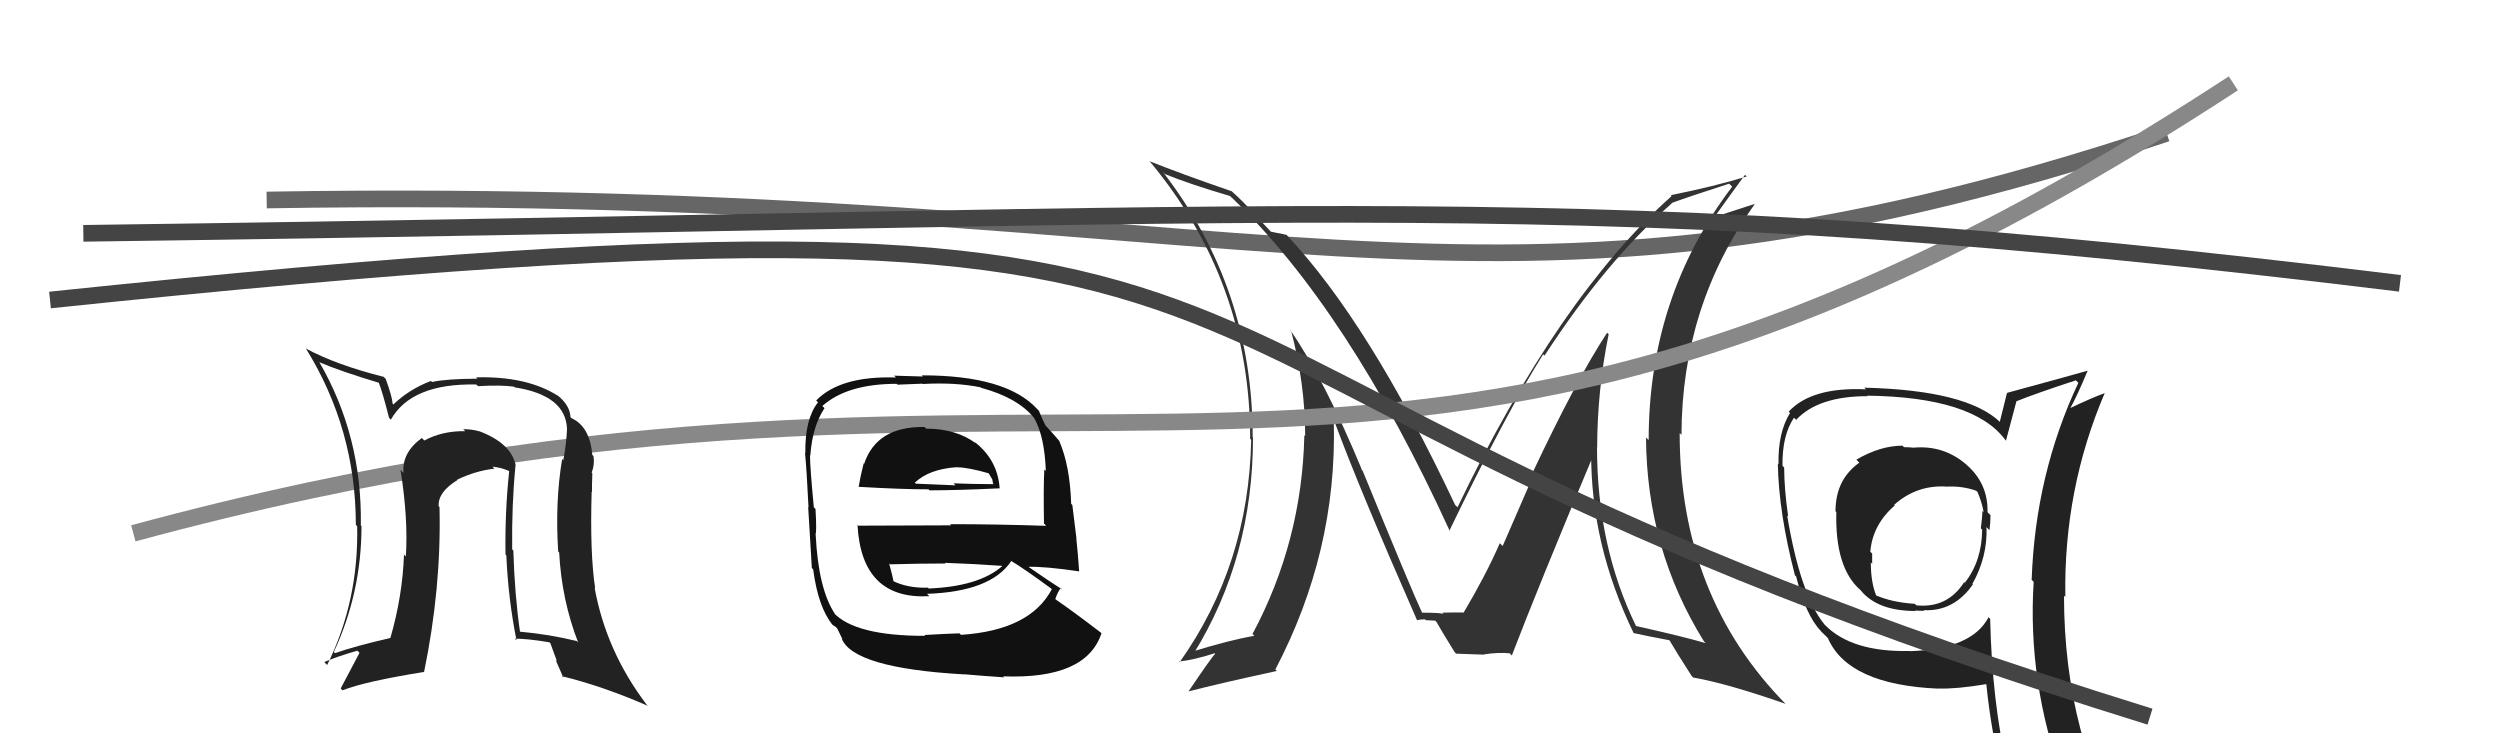
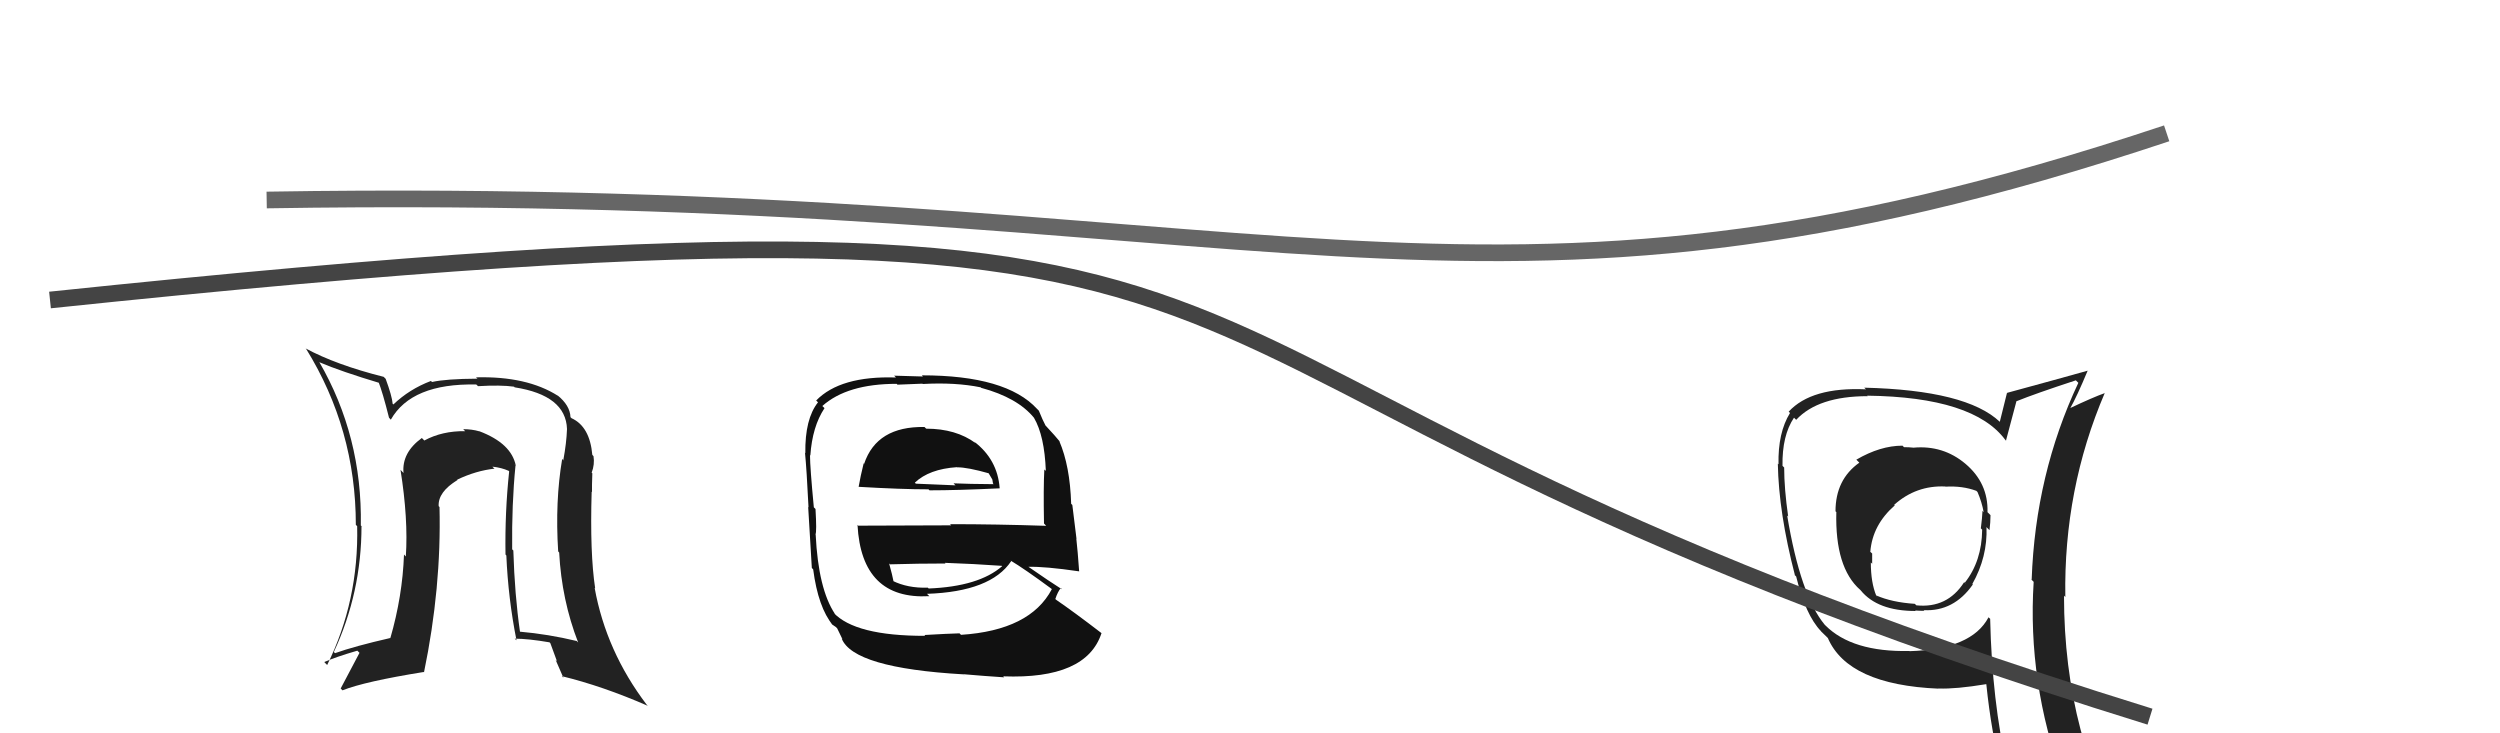
<svg xmlns="http://www.w3.org/2000/svg" width="150" height="44" viewBox="0,0,150,44">
  <path d="M16 12 C77 11,88 22,130 8" stroke="#666" fill="none" />
  <path fill="#222" d="M114.88 26.93L114.92 26.97L114.81 26.86Q114.55 26.83 114.25 26.83L114.23 26.82L114.15 26.74Q112.82 26.74 111.38 27.58L111.43 27.63L111.56 27.76Q110.13 28.77 110.13 30.68L110.20 30.74L110.18 30.72Q110.09 34.05 111.61 35.39L111.58 35.35L111.64 35.42Q112.65 36.66 114.94 36.66L114.83 36.56L114.90 36.63Q115.16 36.65 115.46 36.65L115.42 36.61L115.42 36.61Q117.23 36.70 118.37 35.07L118.33 35.02L118.34 35.04Q119.26 33.41 119.19 31.62L119.23 31.67L119.37 31.81Q119.43 31.33 119.43 30.91L119.33 30.81L119.25 30.73Q119.30 28.99 117.93 27.83L117.97 27.87L117.93 27.83Q116.59 26.70 114.81 26.86ZM119.28 37.01L119.27 37.00L119.31 37.04Q118.30 38.96 114.57 39.07L114.65 39.15L114.56 39.06Q111.13 39.13 109.53 37.53L109.64 37.64L109.48 37.48Q108.03 35.73 107.23 30.93L107.34 31.04L107.29 30.99Q107.05 29.31 107.05 28.05L106.98 27.98L106.95 27.95Q106.92 26.13 107.64 25.06L107.68 25.10L107.77 25.19Q109.09 23.77 112.06 23.77L112.14 23.85L112.03 23.74Q118.43 23.82 120.33 26.41L120.40 26.47L120.36 26.43Q120.57 25.66 120.99 24.06L120.92 23.99L121.00 24.07Q122.11 23.62 124.55 22.82L124.69 22.96L124.70 22.97Q122.12 28.46 121.90 34.78L121.85 34.74L122.02 34.91Q121.64 40.92 123.77 46.75L123.84 46.82L123.83 46.81Q122.05 46.14 120.27 45.87L120.32 45.93L120.43 46.03Q119.52 42.08 119.41 37.13ZM120.01 46.18L120.07 46.25L120.14 46.32Q120.81 46.42 122.22 46.72L122.12 46.62L122.23 46.73Q122.45 47.45 123.02 48.86L123.04 48.87L123.00 48.83Q125.51 49.48 127.79 50.77L127.97 50.95L127.80 50.78Q123.84 44.26 123.84 35.74L123.91 35.81L123.92 35.82Q123.81 29.36 126.29 23.57L126.41 23.69L126.30 23.58Q125.57 23.84 124.20 24.49L124.29 24.58L124.21 24.50Q124.61 23.80 125.26 22.24L125.15 22.13L125.26 22.24Q123.63 22.70 120.43 23.57L120.47 23.61L120.42 23.57Q120.29 24.12 119.99 25.30L120.00 25.31L119.99 25.31Q117.99 23.41 111.86 23.26L111.89 23.30L111.96 23.36Q108.69 23.21 107.32 24.70L107.41 24.79L107.40 24.78Q106.67 25.96 106.71 27.86L106.54 27.69L106.67 27.82Q106.72 30.76 107.70 34.53L107.64 34.46L107.77 34.59Q108.34 36.92 109.26 37.87L109.27 37.89L109.59 38.20L109.67 38.28Q110.88 41.09 116.32 41.32L116.26 41.25L116.32 41.31Q117.35 41.35 119.17 41.05L119.10 40.97L119.18 41.06Q119.48 43.98 120.09 46.27ZM116.77 29.24L116.72 29.19L116.73 29.20Q117.74 29.14 118.58 29.45L118.61 29.48L118.65 29.52Q118.91 30.12 119.02 30.73L119.02 30.73L118.95 30.65Q118.93 31.09 118.85 31.70L119.00 31.85L118.93 31.78Q118.91 33.67 117.89 34.96L117.98 35.06L117.85 34.93Q116.84 36.51 114.98 36.32L114.97 36.31L114.89 36.23Q113.51 36.14 112.56 35.72L112.70 35.87L112.58 35.75Q112.25 34.96 112.25 33.75L112.38 33.87L112.33 33.82Q112.33 33.52 112.33 33.21L112.21 33.10L112.22 33.10Q112.35 31.49 113.69 30.32L113.68 30.32L113.65 30.29Q114.97 29.11 116.72 29.19Z" />
-   <path fill="#333" d="M96.46 19.99L96.55 20.09L96.43 19.96Q94.63 22.69 91.97 28.33L92.05 28.41L90.16 32.76L89.99 32.59Q89.14 34.53 87.81 36.77L87.88 36.84L87.83 36.79Q88.22 36.72 86.54 36.76L86.65 36.87L86.64 36.85Q86.55 36.76 85.29 36.76L85.30 36.78L85.35 36.82Q84.69 35.41 81.76 28.25L81.64 28.13L81.72 28.20Q79.47 22.76 77.38 19.75L77.42 19.80L77.46 19.83Q78.31 23.01 78.31 26.16L78.16 26.02L78.26 26.12Q78.12 32.49 75.15 38.04L75.23 38.12L75.26 38.15Q73.82 38.39 71.46 39.12L71.64 39.29L71.60 39.25Q75.18 33.47 75.18 26.24L75.33 26.38L75.16 26.22Q75.16 17.27 69.76 10.30L69.89 10.44L69.91 10.45Q71.44 11.07 73.80 11.76L73.90 11.86L73.90 11.85Q80.91 18.57 87.00 31.89L86.99 31.88L86.96 31.85Q90.38 24.76 92.59 21.26L92.66 21.33L92.67 21.34Q96.36 15.66 100.31 12.20L100.30 12.18L100.30 12.18Q101.39 11.78 103.75 11.02L103.87 11.14L103.93 11.20Q98.92 17.80 98.92 26.40L98.83 26.32L98.76 26.25Q98.80 32.95 102.23 38.47L102.30 38.55L102.35 38.59Q100.90 38.17 98.16 37.56L98.11 37.51L98.17 37.58Q95.82 32.78 95.82 26.81L95.87 26.86L95.83 26.83Q95.84 23.40 96.52 20.05ZM98.02 38.00L97.97 37.95L98.00 37.98Q98.75 38.15 100.19 38.42L100.18 38.41L100.14 38.37Q100.55 39.08 101.50 40.56L101.65 40.71L101.59 40.65Q103.67 41.02 107.13 42.23L107.13 42.23L107.19 42.29Q100.78 35.81 100.78 25.99L100.81 26.01L100.89 26.09Q100.90 18.38 105.28 12.25L105.27 12.24L103.08 12.95L102.99 12.85Q104.05 11.37 104.70 10.49L104.66 10.45L104.80 10.59Q102.88 11.18 100.25 11.71L100.31 11.78L100.30 11.76Q93.50 17.83 87.45 30.44L87.37 30.35L87.31 30.30Q82.15 19.35 77.20 14.10L77.19 14.08L77.19 14.09Q76.82 14.01 76.25 13.90L76.33 13.98L75.18 12.76L75.07 12.64Q74.61 12.11 73.93 11.50L73.85 11.43L73.91 11.48Q70.76 10.39 68.97 9.67L69.04 9.74L69.00 9.70Q75.01 16.92 75.01 26.33L74.91 26.24L75.07 26.39Q74.93 33.87 70.78 39.73L70.93 39.87L70.74 39.69Q71.58 39.61 72.87 39.20L72.84 39.16L72.91 39.23Q72.71 39.41 71.30 41.50L71.24 41.44L71.29 41.49Q73.10 41.02 76.60 40.26L76.62 40.27L76.52 40.17Q80.22 33.11 80.03 25.34L80.20 25.51L80.12 25.43Q81.57 29.35 85.03 37.23L85.19 37.39L85.01 37.21Q85.26 37.16 85.49 37.16L85.55 37.21L86.11 37.24L86.19 37.32Q86.48 37.84 87.28 39.13L87.37 39.22L87.36 39.22Q89.07 39.28 89.07 39.28L88.99 39.21L89.05 39.26Q89.94 39.13 90.59 39.20L90.68 39.30L90.71 39.33Q92.26 35.28 95.61 27.29L95.50 27.17L95.47 27.14Q95.44 32.68 98.03 38.01Z" />
-   <path d="M8 32 C67 16,82 39,134 5" stroke="#888" fill="none" />
-   <path d="M5 14 C81 13,95 11,144 17" stroke="#444" fill="none" />
  <path fill="#222" d="M30.95 27.96L30.83 27.84L30.95 27.95Q30.69 26.60 28.75 25.87L28.88 26.00L28.76 25.88Q28.32 25.75 27.79 25.75L27.82 25.78L27.91 25.87Q26.53 25.85 25.46 26.43L25.33 26.30L25.31 26.28Q24.10 27.16 24.21 28.38L24.09 28.25L24.03 28.19Q24.50 31.14 24.35 33.39L24.36 33.40L24.24 33.27Q24.15 35.77 23.42 38.29L23.38 38.24L23.42 38.28Q21.28 38.77 20.10 39.19L20.02 39.11L20.03 39.12Q21.69 35.56 21.69 31.56L21.76 31.63L21.65 31.53Q21.74 26.17 19.15 21.71L19.07 21.64L19.18 21.74Q20.44 22.28 22.84 23.00L22.74 22.91L22.69 22.86Q22.96 23.54 23.34 25.06L23.41 25.14L23.45 25.18Q24.69 22.99 28.57 23.07L28.60 23.09L28.68 23.17Q30.04 23.09 30.84 23.20L31.02 23.38L30.88 23.24Q33.95 23.72 34.02 25.74L33.90 25.61L34.02 25.74Q33.99 26.58 33.80 27.60L33.87 27.68L33.73 27.54Q33.30 30.08 33.49 33.08L33.52 33.12L33.55 33.15Q33.70 36.00 34.69 38.55L34.72 38.58L34.60 38.46Q32.90 38.05 31.19 37.90L31.28 37.99L31.20 37.91Q30.88 35.69 30.80 33.03L30.73 32.96L30.73 32.96Q30.70 30.26 30.93 27.93ZM30.85 38.29L30.80 38.24L30.88 38.32Q31.68 38.32 32.97 38.54L33.02 38.59L33.42 39.68L33.34 39.60Q33.58 40.15 33.81 40.68L33.77 40.63L33.71 40.57Q36.17 41.17 38.87 42.35L38.70 42.18L38.80 42.28Q36.37 39.08 35.68 35.28L35.66 35.26L35.71 35.30Q35.39 33.20 35.50 29.50L35.52 29.52L35.52 29.52Q35.51 29.20 35.54 28.40L35.51 28.37L35.50 28.36Q35.69 27.86 35.61 27.37L35.51 27.26L35.54 27.30Q35.39 25.59 34.29 25.09L34.40 25.20L34.23 25.03Q34.20 24.32 33.44 23.71L33.36 23.63L33.48 23.75Q31.61 22.56 28.56 22.64L28.75 22.82L28.64 22.72Q26.76 22.73 25.92 22.92L25.86 22.86L25.85 22.86Q24.56 23.35 23.60 24.27L23.59 24.25L23.56 24.23Q23.52 23.76 23.14 22.73L23.05 22.64L23.02 22.61Q20.16 21.89 18.33 20.90L18.39 20.95L18.36 20.92Q21.35 25.75 21.35 31.49L21.36 31.50L21.43 31.57Q21.53 36.05 19.63 39.90L19.49 39.76L19.46 39.72Q20.14 39.42 21.44 39.04L21.59 39.19L21.57 39.17Q20.97 40.32 20.44 41.31L20.46 41.33L20.55 41.42Q21.88 40.89 25.42 40.32L25.46 40.35L25.44 40.34Q26.49 35.26 26.37 30.42L26.32 30.37L26.32 30.37Q26.27 29.52 27.45 28.80L27.44 28.79L27.43 28.78Q28.56 28.24 29.67 28.12L29.57 28.03L29.55 28.00Q30.10 28.06 30.52 28.25L30.53 28.26L30.55 28.28Q30.29 30.72 30.33 33.27L30.37 33.32L30.38 33.32Q30.49 35.91 30.99 38.42Z" />
  <path d="M3 18 C89 9,58 21,129 43" stroke="#444" fill="none" />
-   <path fill="#111" d="M55.38 25.53L55.48 25.63L55.47 25.62Q52.61 25.57 51.85 27.82L51.90 27.87L51.82 27.80Q51.63 28.56 51.52 29.20L51.51 29.20L51.53 29.21Q54.08 29.36 55.71 29.36L55.81 29.46L55.77 29.42Q57.40 29.42 59.99 29.30L60.02 29.33L59.98 29.29Q59.85 27.56 58.44 26.49L58.56 26.61L58.54 26.59Q57.36 25.72 55.57 25.72ZM55.52 38.16L55.54 38.17L55.52 38.15Q51.30 38.16 50.00 36.75L50.01 36.76L50.10 36.84Q49.10 35.35 48.94 32.07L48.84 31.97L48.93 32.06Q49.01 31.91 48.93 30.54L48.78 30.39L48.83 30.44Q48.60 28.03 48.60 27.31L48.72 27.43L48.62 27.33Q48.74 25.59 49.47 24.49L49.39 24.41L49.34 24.36Q50.83 23.03 53.80 23.03L53.85 23.08L55.35 23.02L55.36 23.04Q57.32 22.93 58.84 23.24L58.89 23.29L58.87 23.27Q61.06 23.86 62.05 25.08L61.97 25.00L62.04 25.07Q62.67 26.15 62.75 28.25L62.67 28.18L62.66 28.16Q62.60 29.24 62.64 31.41L62.79 31.57L62.77 31.55Q59.78 31.45 57.00 31.45L57.07 31.52L51.49 31.54L51.45 31.49Q51.69 36.00 55.76 35.77L55.73 35.74L55.62 35.63Q59.45 35.50 60.67 33.67L60.69 33.69L60.63 33.63Q61.48 34.14 63.08 35.32L63.16 35.40L63.11 35.35Q61.81 37.82 57.66 38.09L57.73 38.16L57.57 38.00Q56.84 38.02 55.47 38.10ZM57.79 40.46L57.90 40.58L57.77 40.45Q59.03 40.56 60.25 40.64L60.12 40.51L60.19 40.58Q65.18 40.77 66.09 37.99L66.14 38.04L66.08 37.98Q64.44 36.72 63.33 35.96L63.42 36.04L63.32 35.94Q63.46 35.51 63.65 35.28L63.69 35.32L63.72 35.36Q63.02 34.92 61.65 33.97L61.65 33.97L61.69 34.01Q62.69 33.98 64.74 34.28L64.78 34.32L64.75 34.29Q64.66 33.02 64.58 32.33L64.59 32.33L64.34 30.30L64.27 30.23Q64.20 27.96 63.56 26.47L63.58 26.49L63.62 26.53Q63.32 26.16 62.75 25.55L62.70 25.50L62.73 25.53Q62.56 25.21 62.33 24.64L62.40 24.71L62.22 24.53Q60.37 22.52 55.31 22.52L55.38 22.59L53.65 22.54L53.76 22.65Q50.42 22.54 48.97 24.03L48.98 24.04L49.08 24.14Q48.29 25.13 48.32 27.19L48.29 27.16L48.30 27.16Q48.40 28.17 48.51 30.42L48.56 30.47L48.49 30.41Q48.59 32.02 48.71 34.08L48.70 34.07L48.79 34.16Q49.09 36.45 49.97 37.51L49.81 37.35L49.82 37.37Q49.96 37.51 50.15 37.62L50.23 37.70L50.55 38.36L50.50 38.31Q51.20 40.08 57.79 40.46ZM55.80 35.39L55.68 35.27L55.67 35.26Q54.46 35.30 53.54 34.84L53.60 34.90L53.62 34.92Q53.54 34.50 53.35 33.82L53.34 33.80L53.40 33.86Q55.13 33.81 56.73 33.81L56.67 33.75L56.69 33.77Q58.43 33.83 60.11 33.95L60.06 33.90L60.13 33.97Q58.73 35.19 55.72 35.31ZM57.46 28.06L57.36 27.96L57.43 28.04Q58.03 28.03 59.37 28.41L59.28 28.33L59.54 28.77L59.58 29.01L59.62 29.05Q58.13 29.04 57.22 29.00L57.23 29.02L57.33 29.12Q54.99 29.02 54.95 29.02L54.88 28.95L54.89 28.96Q55.75 28.14 57.42 28.03Z" />
+   <path fill="#111" d="M55.38 25.53L55.48 25.63L55.47 25.62Q52.61 25.57 51.85 27.82L51.90 27.87L51.82 27.80Q51.63 28.56 51.52 29.20L51.51 29.20L51.53 29.21Q54.08 29.36 55.71 29.36L55.81 29.46L55.77 29.42Q57.40 29.42 59.99 29.30L60.02 29.33L59.98 29.29Q59.85 27.56 58.44 26.49L58.56 26.61L58.54 26.59Q57.36 25.72 55.57 25.72ZM55.52 38.16L55.54 38.17L55.52 38.15Q51.30 38.16 50.00 36.75L50.01 36.76L50.10 36.84Q49.10 35.35 48.94 32.07L48.84 31.97L48.93 32.06Q49.01 31.91 48.93 30.54L48.78 30.39L48.83 30.44Q48.60 28.03 48.60 27.31L48.72 27.43L48.62 27.33Q48.74 25.59 49.47 24.49L49.39 24.41L49.34 24.36Q50.83 23.03 53.80 23.03L53.85 23.08L55.35 23.02L55.36 23.04Q57.32 22.93 58.84 23.24L58.89 23.29L58.87 23.27Q61.06 23.86 62.05 25.08L61.97 25.00L62.04 25.07Q62.67 26.15 62.75 28.25L62.67 28.18L62.66 28.16Q62.60 29.24 62.64 31.41L62.79 31.57L62.77 31.55Q59.78 31.45 57.00 31.45L57.07 31.52L51.49 31.54L51.45 31.49Q51.69 36.00 55.76 35.77L55.73 35.74L55.62 35.63Q59.45 35.50 60.67 33.67L60.69 33.69L60.63 33.63Q61.48 34.14 63.08 35.32L63.16 35.40L63.11 35.35Q61.81 37.82 57.66 38.09L57.73 38.16L57.57 38.00Q56.84 38.02 55.47 38.10ZM57.79 40.46L57.90 40.58L57.77 40.45Q59.03 40.56 60.25 40.64L60.12 40.51L60.19 40.58Q65.18 40.77 66.09 37.99L66.14 38.04L66.08 37.98Q64.44 36.72 63.33 35.96L63.42 36.04L63.32 35.94Q63.46 35.51 63.65 35.28L63.69 35.32L63.72 35.36Q63.02 34.92 61.65 33.97L61.65 33.97L61.69 34.01Q62.69 33.98 64.74 34.28L64.78 34.32L64.75 34.29Q64.66 33.02 64.58 32.33L64.59 32.33L64.34 30.30L64.27 30.23Q64.20 27.96 63.56 26.47L63.58 26.49L63.62 26.53Q63.32 26.16 62.75 25.55L62.70 25.50L62.73 25.53Q62.56 25.21 62.33 24.64L62.40 24.71L62.22 24.53Q60.37 22.52 55.31 22.52L55.38 22.59L53.65 22.54L53.76 22.65Q50.42 22.54 48.97 24.03L48.98 24.04L49.08 24.14Q48.29 25.13 48.32 27.19L48.29 27.16L48.30 27.16Q48.40 28.17 48.51 30.42L48.56 30.47L48.49 30.41Q48.59 32.02 48.71 34.08L48.70 34.07L48.79 34.16Q49.09 36.45 49.97 37.51L49.81 37.35Q49.96 37.51 50.15 37.62L50.23 37.70L50.55 38.36L50.50 38.31Q51.20 40.08 57.79 40.46ZM55.80 35.39L55.68 35.27L55.67 35.26Q54.46 35.30 53.54 34.84L53.60 34.90L53.62 34.92Q53.54 34.50 53.35 33.82L53.34 33.80L53.40 33.86Q55.13 33.81 56.73 33.81L56.67 33.75L56.69 33.77Q58.43 33.83 60.11 33.95L60.06 33.90L60.13 33.97Q58.73 35.19 55.72 35.31ZM57.46 28.06L57.36 27.96L57.43 28.04Q58.03 28.03 59.37 28.41L59.28 28.33L59.54 28.77L59.58 29.01L59.62 29.05Q58.13 29.04 57.22 29.00L57.23 29.02L57.33 29.12Q54.99 29.02 54.95 29.02L54.88 28.95L54.89 28.96Q55.75 28.14 57.42 28.03Z" />
</svg>